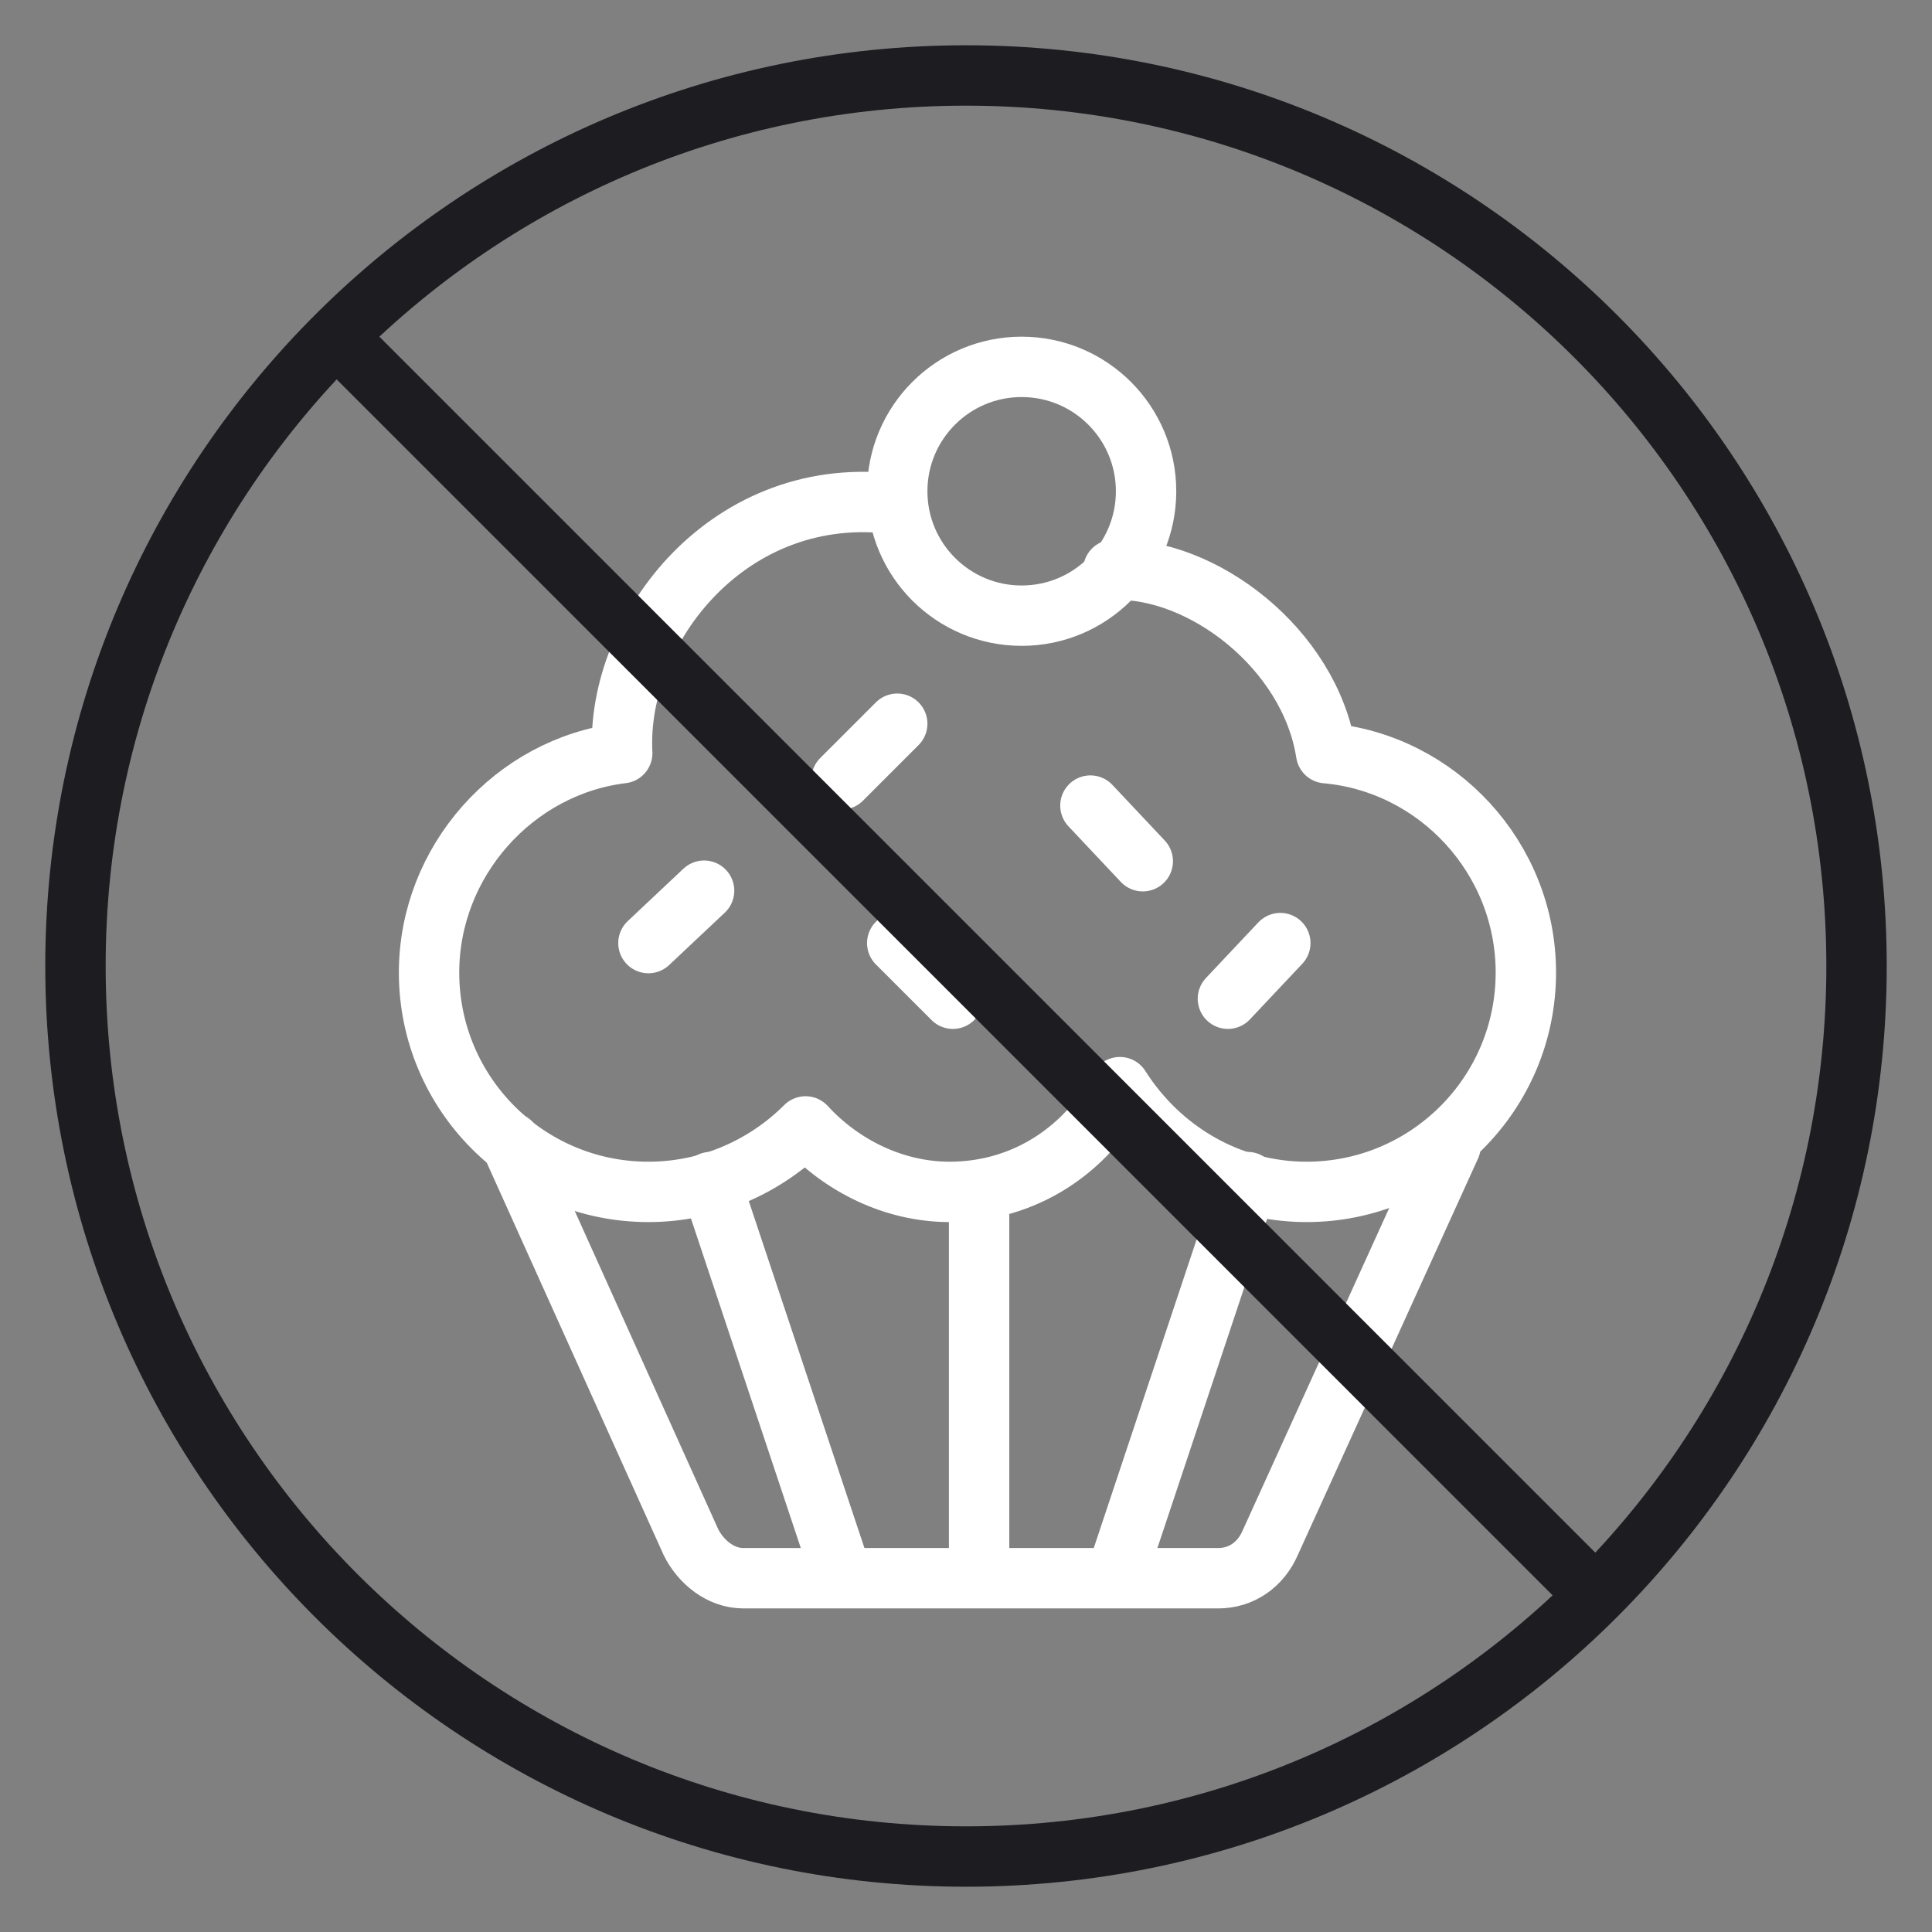
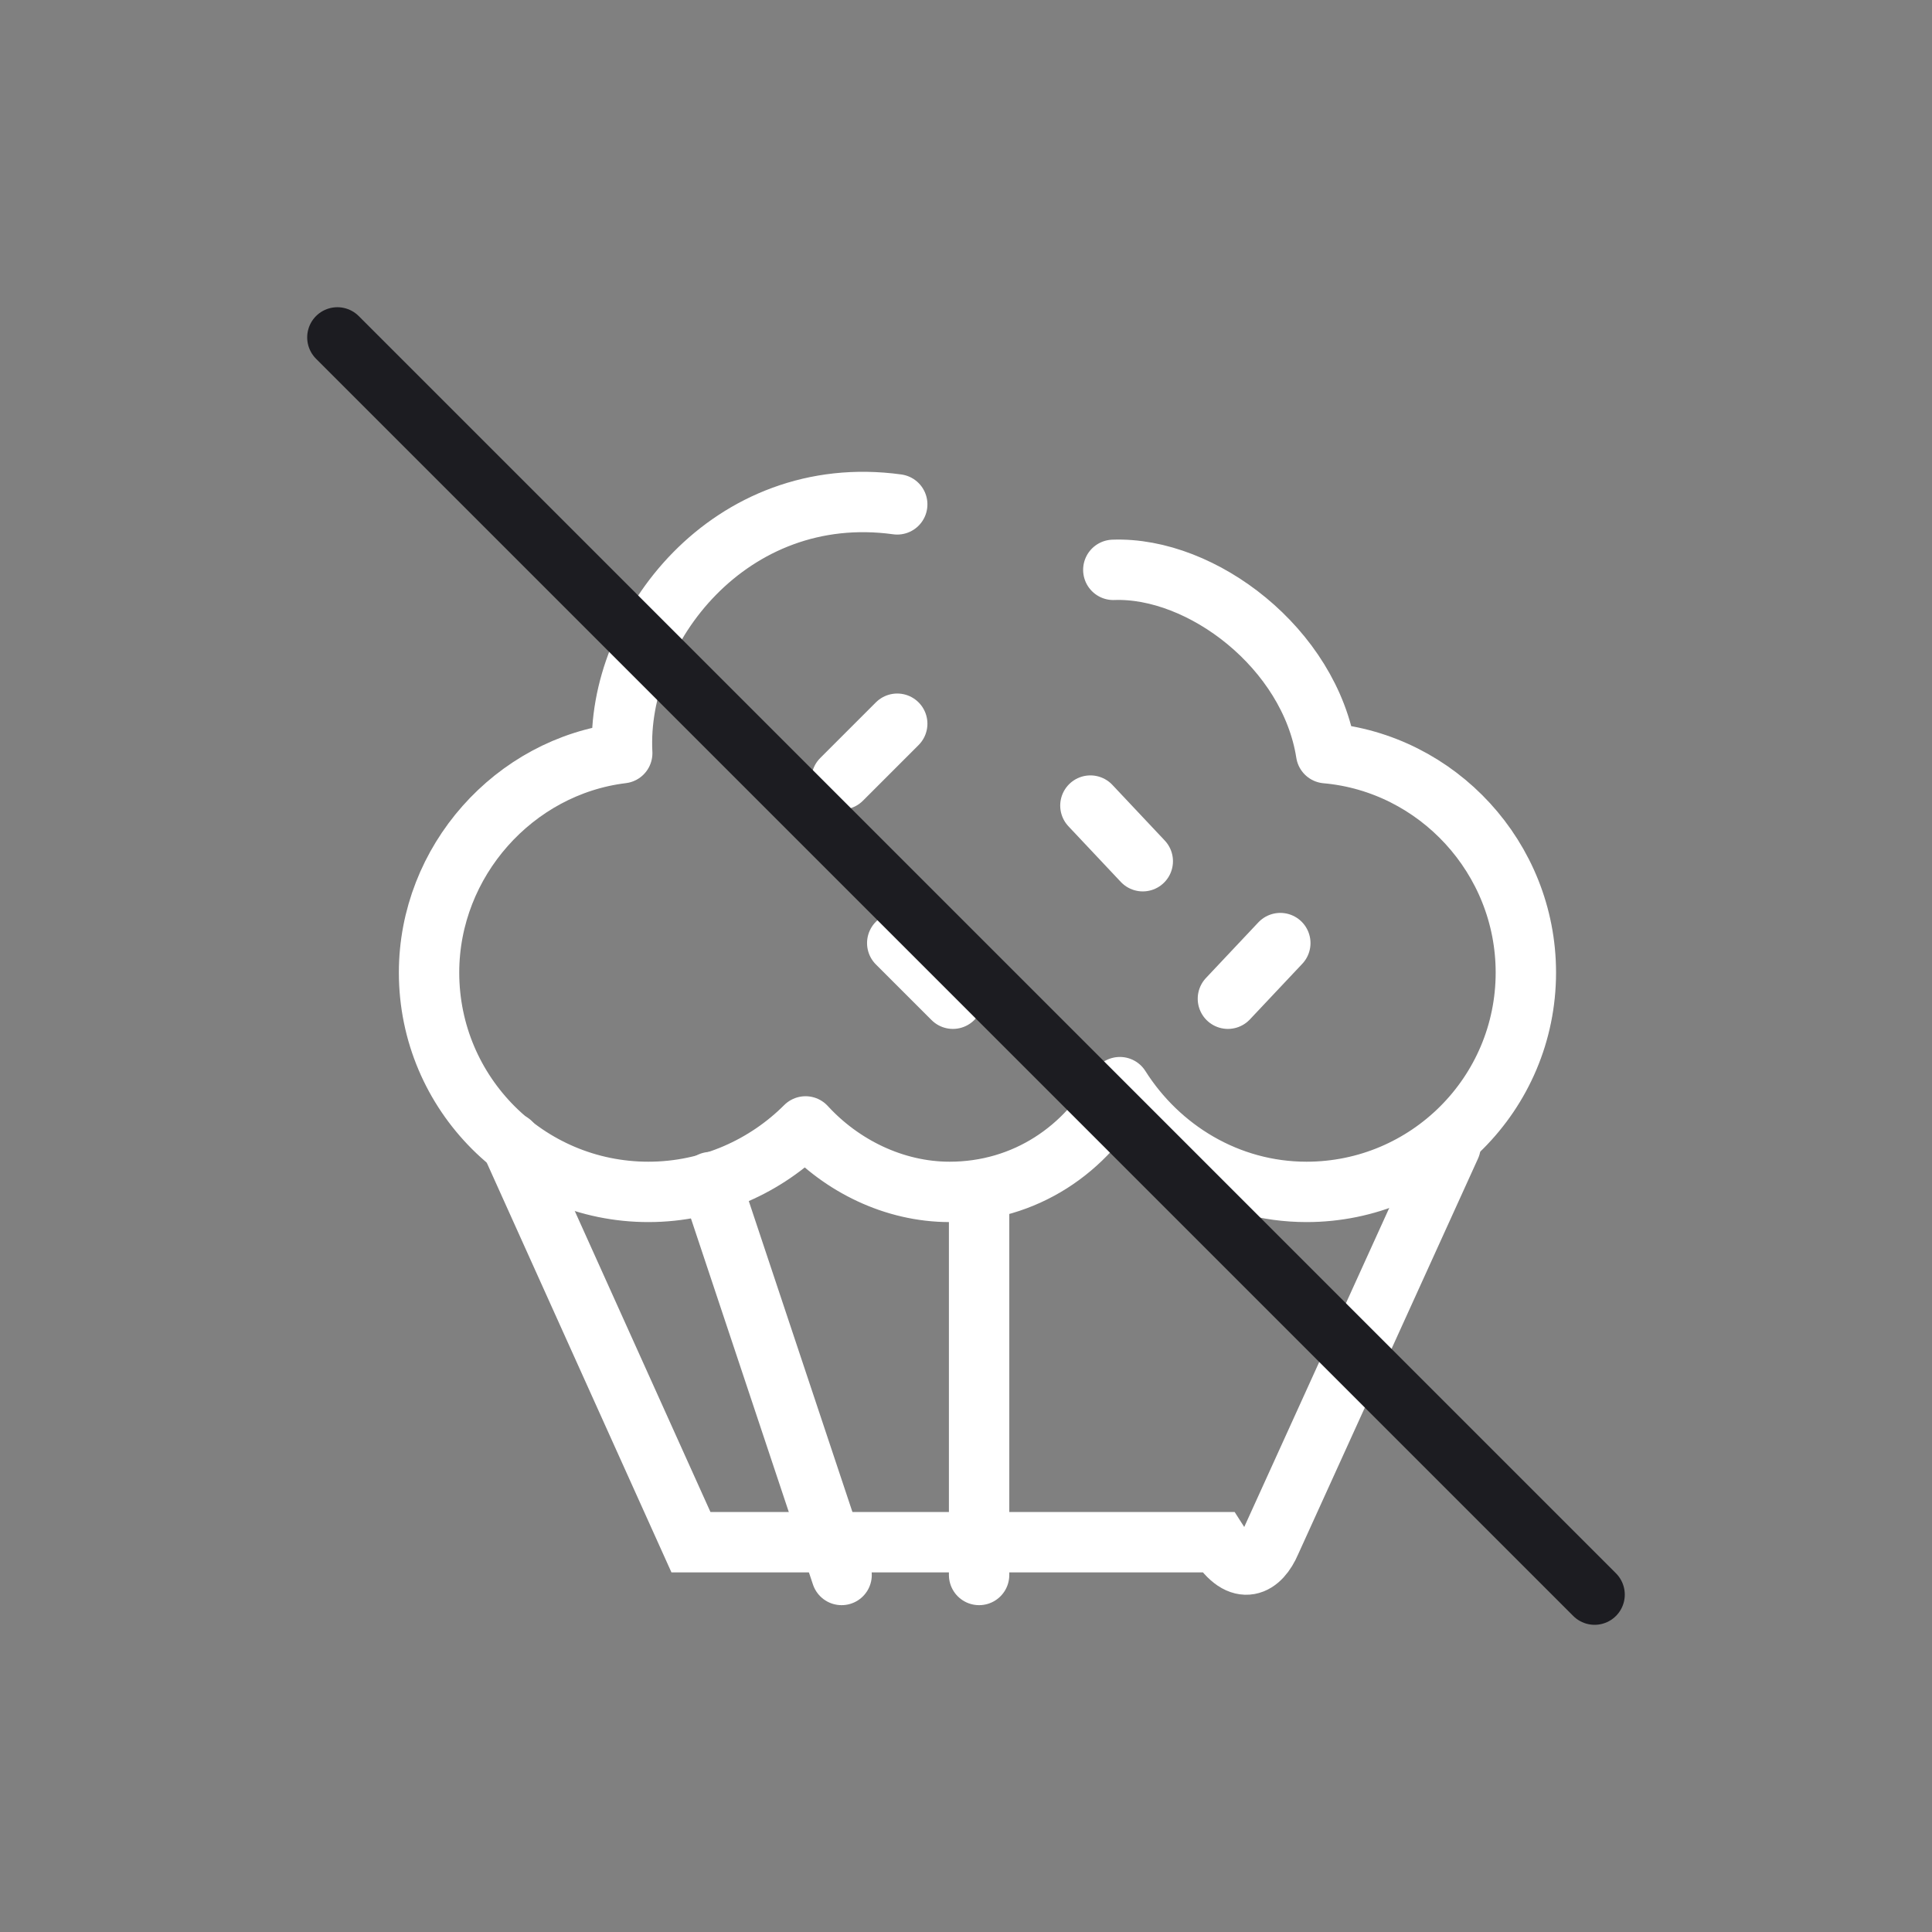
<svg xmlns="http://www.w3.org/2000/svg" width="64" height="64" viewBox="0 0 64 64" fill="none">
  <rect x="0" y="0" width="64" height="64" fill="#808080" stroke="none" />
-   <path d="M32 61.5C48.292 61.5 61.5 48.292 61.5 32C61.5 15.708 48.292 2.5 32 2.5C15.708 2.5 2.5 15.708 2.5 32C2.5 48.292 15.708 61.5 32 61.5Z" stroke="#1C1C21" stroke-width="2" stroke-linecap="round" stroke-linejoin="round" />
-   <path d="M16.924 37.856L22.889 51.088C23.215 51.739 23.866 52.281 24.625 52.281H40.351C41.11 52.281 41.761 51.847 42.086 51.088L48.051 37.965" stroke="white" stroke-width="2" stroke-miterlimit="10" stroke-linecap="round" />
+   <path d="M16.924 37.856L22.889 51.088H40.351C41.11 52.281 41.761 51.847 42.086 51.088L48.051 37.965" stroke="white" stroke-width="2" stroke-miterlimit="10" stroke-linecap="round" />
  <path d="M32.434 39.483V52.173" stroke="white" stroke-width="2" stroke-miterlimit="10" stroke-linecap="round" />
  <path d="M23.541 39.158L27.879 52.173" stroke="white" stroke-width="2" stroke-miterlimit="10" stroke-linecap="round" />
-   <path d="M41.327 39.158L36.989 52.173" stroke="white" stroke-width="2" stroke-miterlimit="10" stroke-linecap="round" />
  <path d="M29.722 16.708C24.191 15.948 20.395 20.829 20.612 24.95C17.033 25.384 14.213 28.529 14.213 32.217C14.213 36.23 17.467 39.483 21.479 39.483C23.54 39.483 25.384 38.616 26.685 37.314C27.878 38.616 29.614 39.483 31.457 39.483C33.952 39.483 36.013 38.073 37.097 36.013C38.399 38.073 40.676 39.483 43.279 39.483C47.292 39.483 50.546 36.23 50.546 32.217C50.546 28.421 47.617 25.276 43.93 24.95C43.388 21.48 39.809 18.768 36.88 18.877" stroke="white" stroke-width="2" stroke-miterlimit="10" stroke-linecap="round" stroke-linejoin="round" />
-   <path d="M33.843 20.395C36.12 20.395 37.965 18.55 37.965 16.274C37.965 13.998 36.12 12.153 33.843 12.153C31.567 12.153 29.722 13.998 29.722 16.274C29.722 18.55 31.567 20.395 33.843 20.395Z" stroke="white" stroke-width="2" stroke-miterlimit="10" stroke-linecap="round" />
-   <path d="M23.324 29.505L21.48 31.241" stroke="white" stroke-width="2" stroke-miterlimit="10" stroke-linecap="round" />
  <path d="M29.722 23.974L27.878 25.818" stroke="white" stroke-width="2" stroke-miterlimit="10" stroke-linecap="round" />
  <path d="M29.722 31.241L31.566 33.084" stroke="white" stroke-width="2" stroke-miterlimit="10" stroke-linecap="round" />
  <path d="M42.412 31.241L40.676 33.084" stroke="white" stroke-width="2" stroke-miterlimit="10" stroke-linecap="round" />
  <path d="M36.121 26.686L37.856 28.529" stroke="white" stroke-width="2" stroke-miterlimit="10" stroke-linecap="round" />
  <path d="M11.176 11.177L52.823 52.824" stroke="#1C1C21" stroke-width="2" stroke-linecap="round" stroke-linejoin="round" />
</svg>